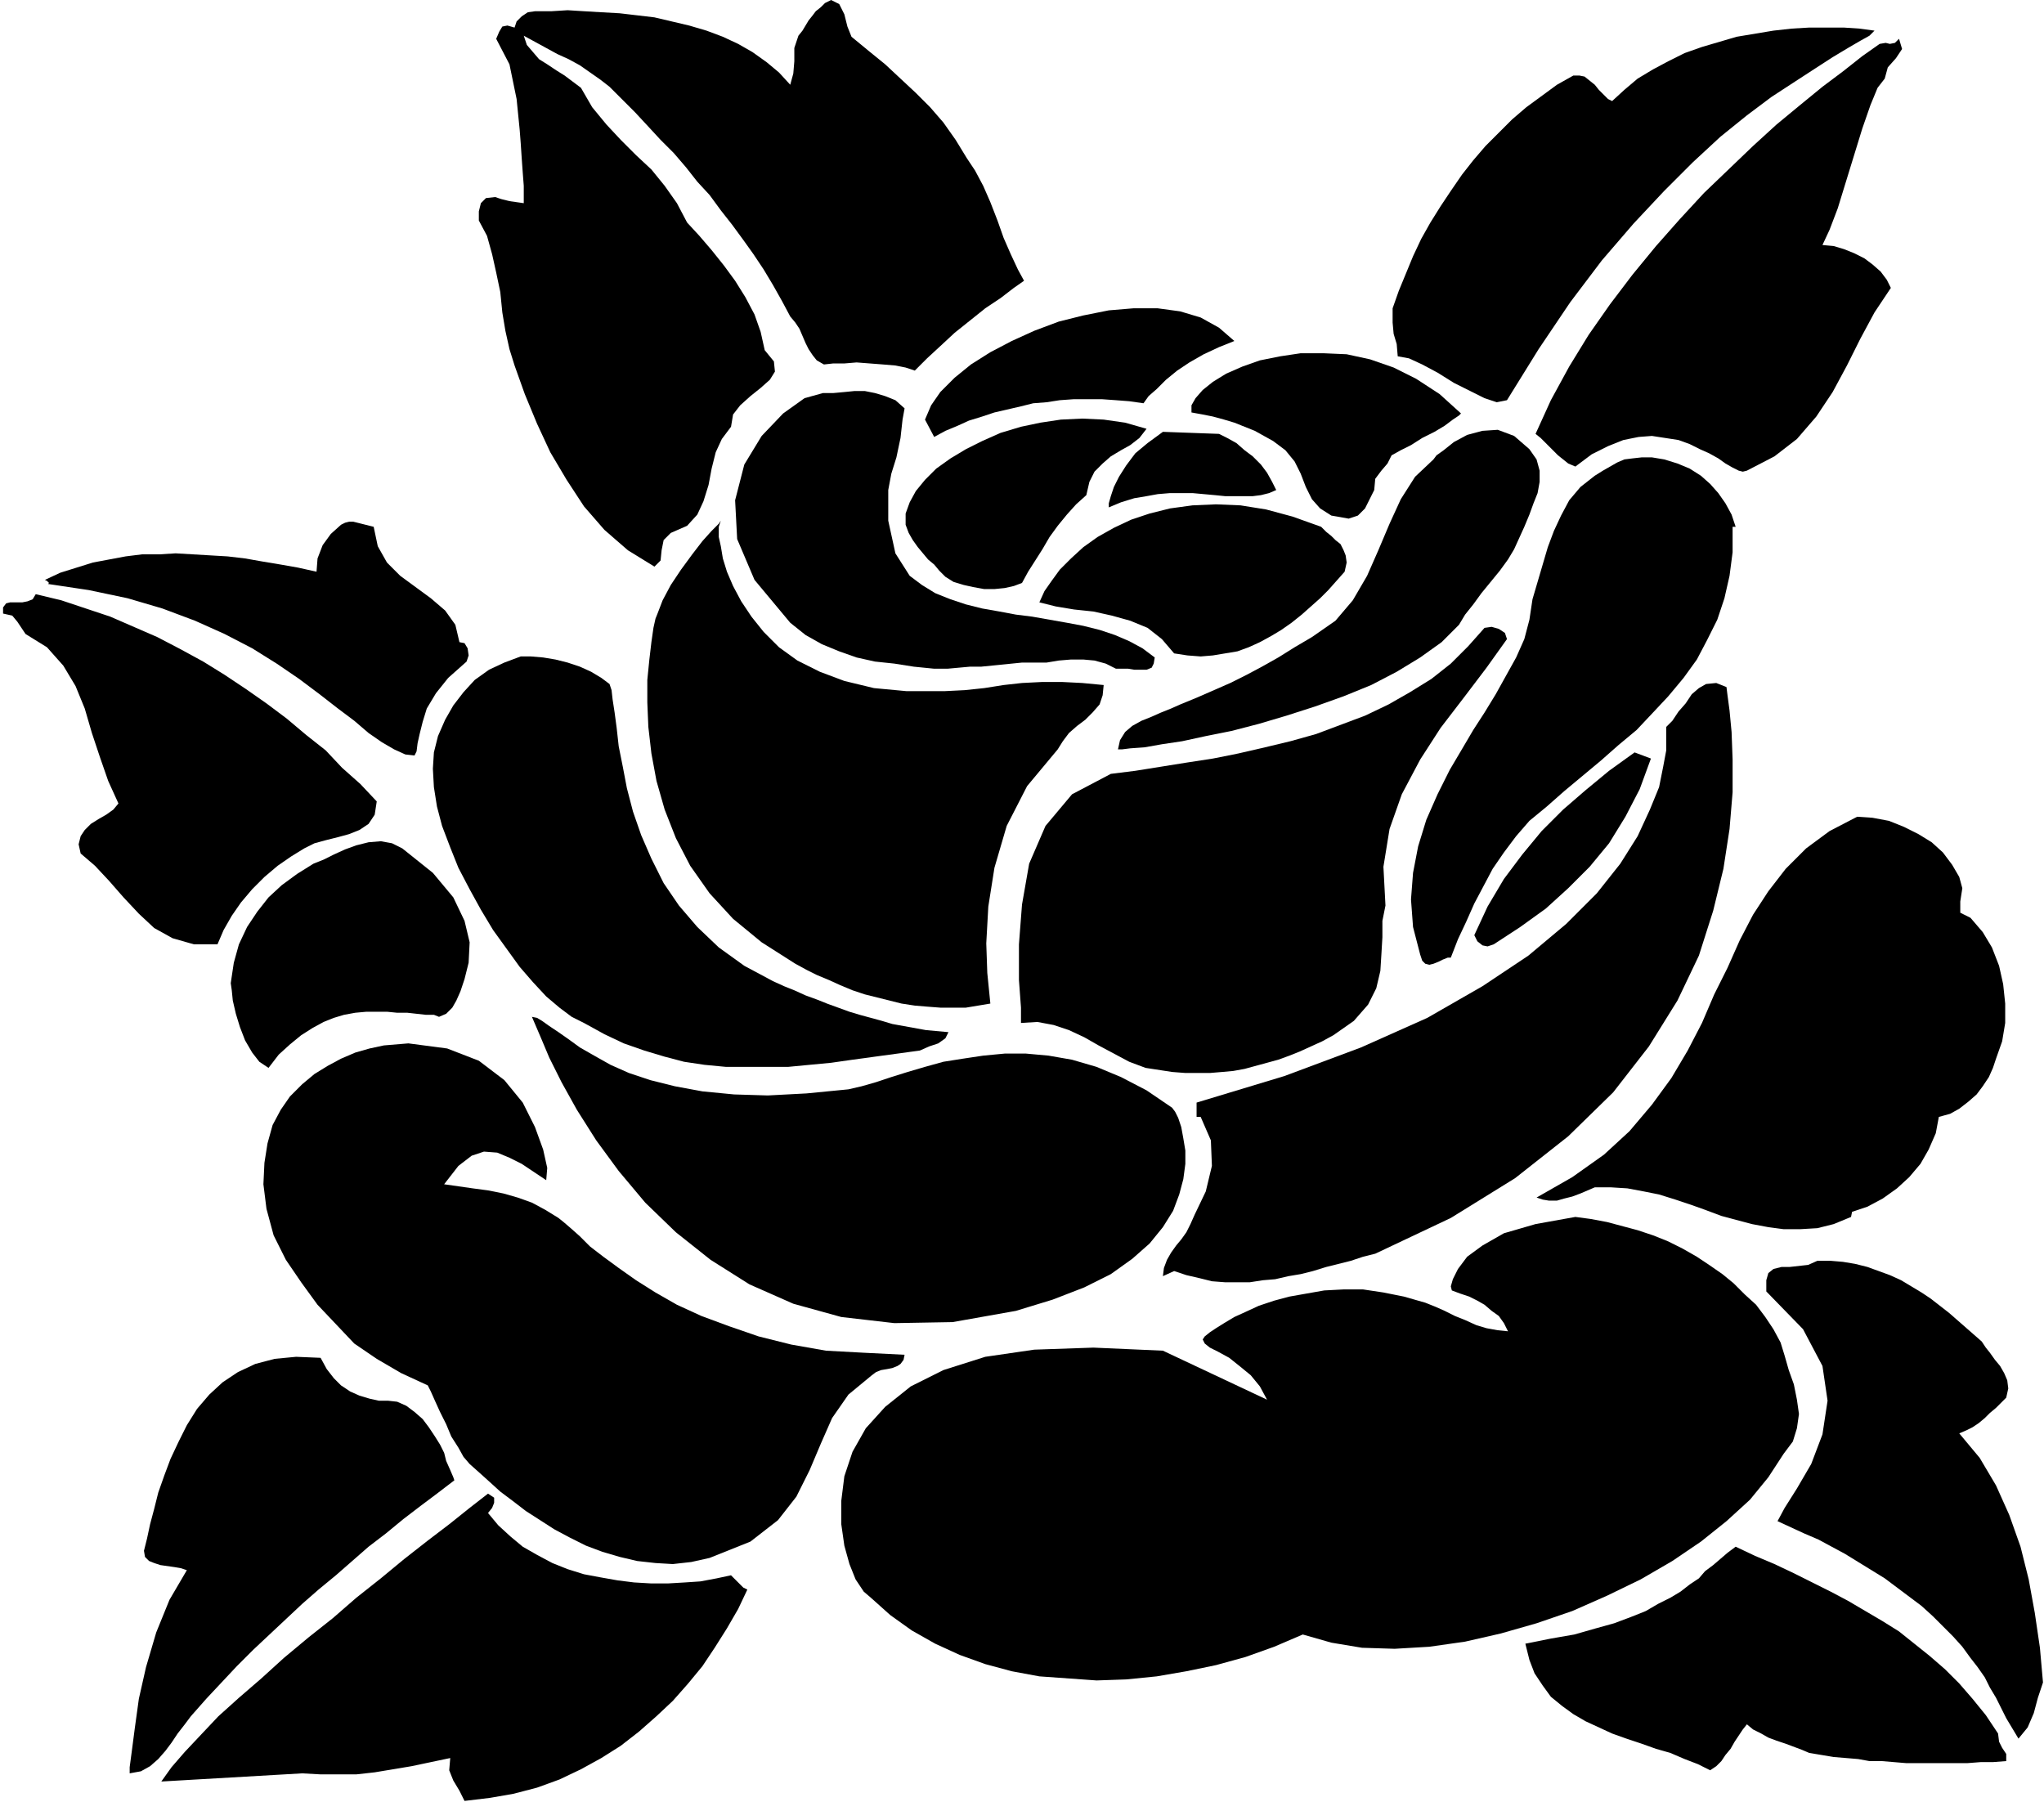
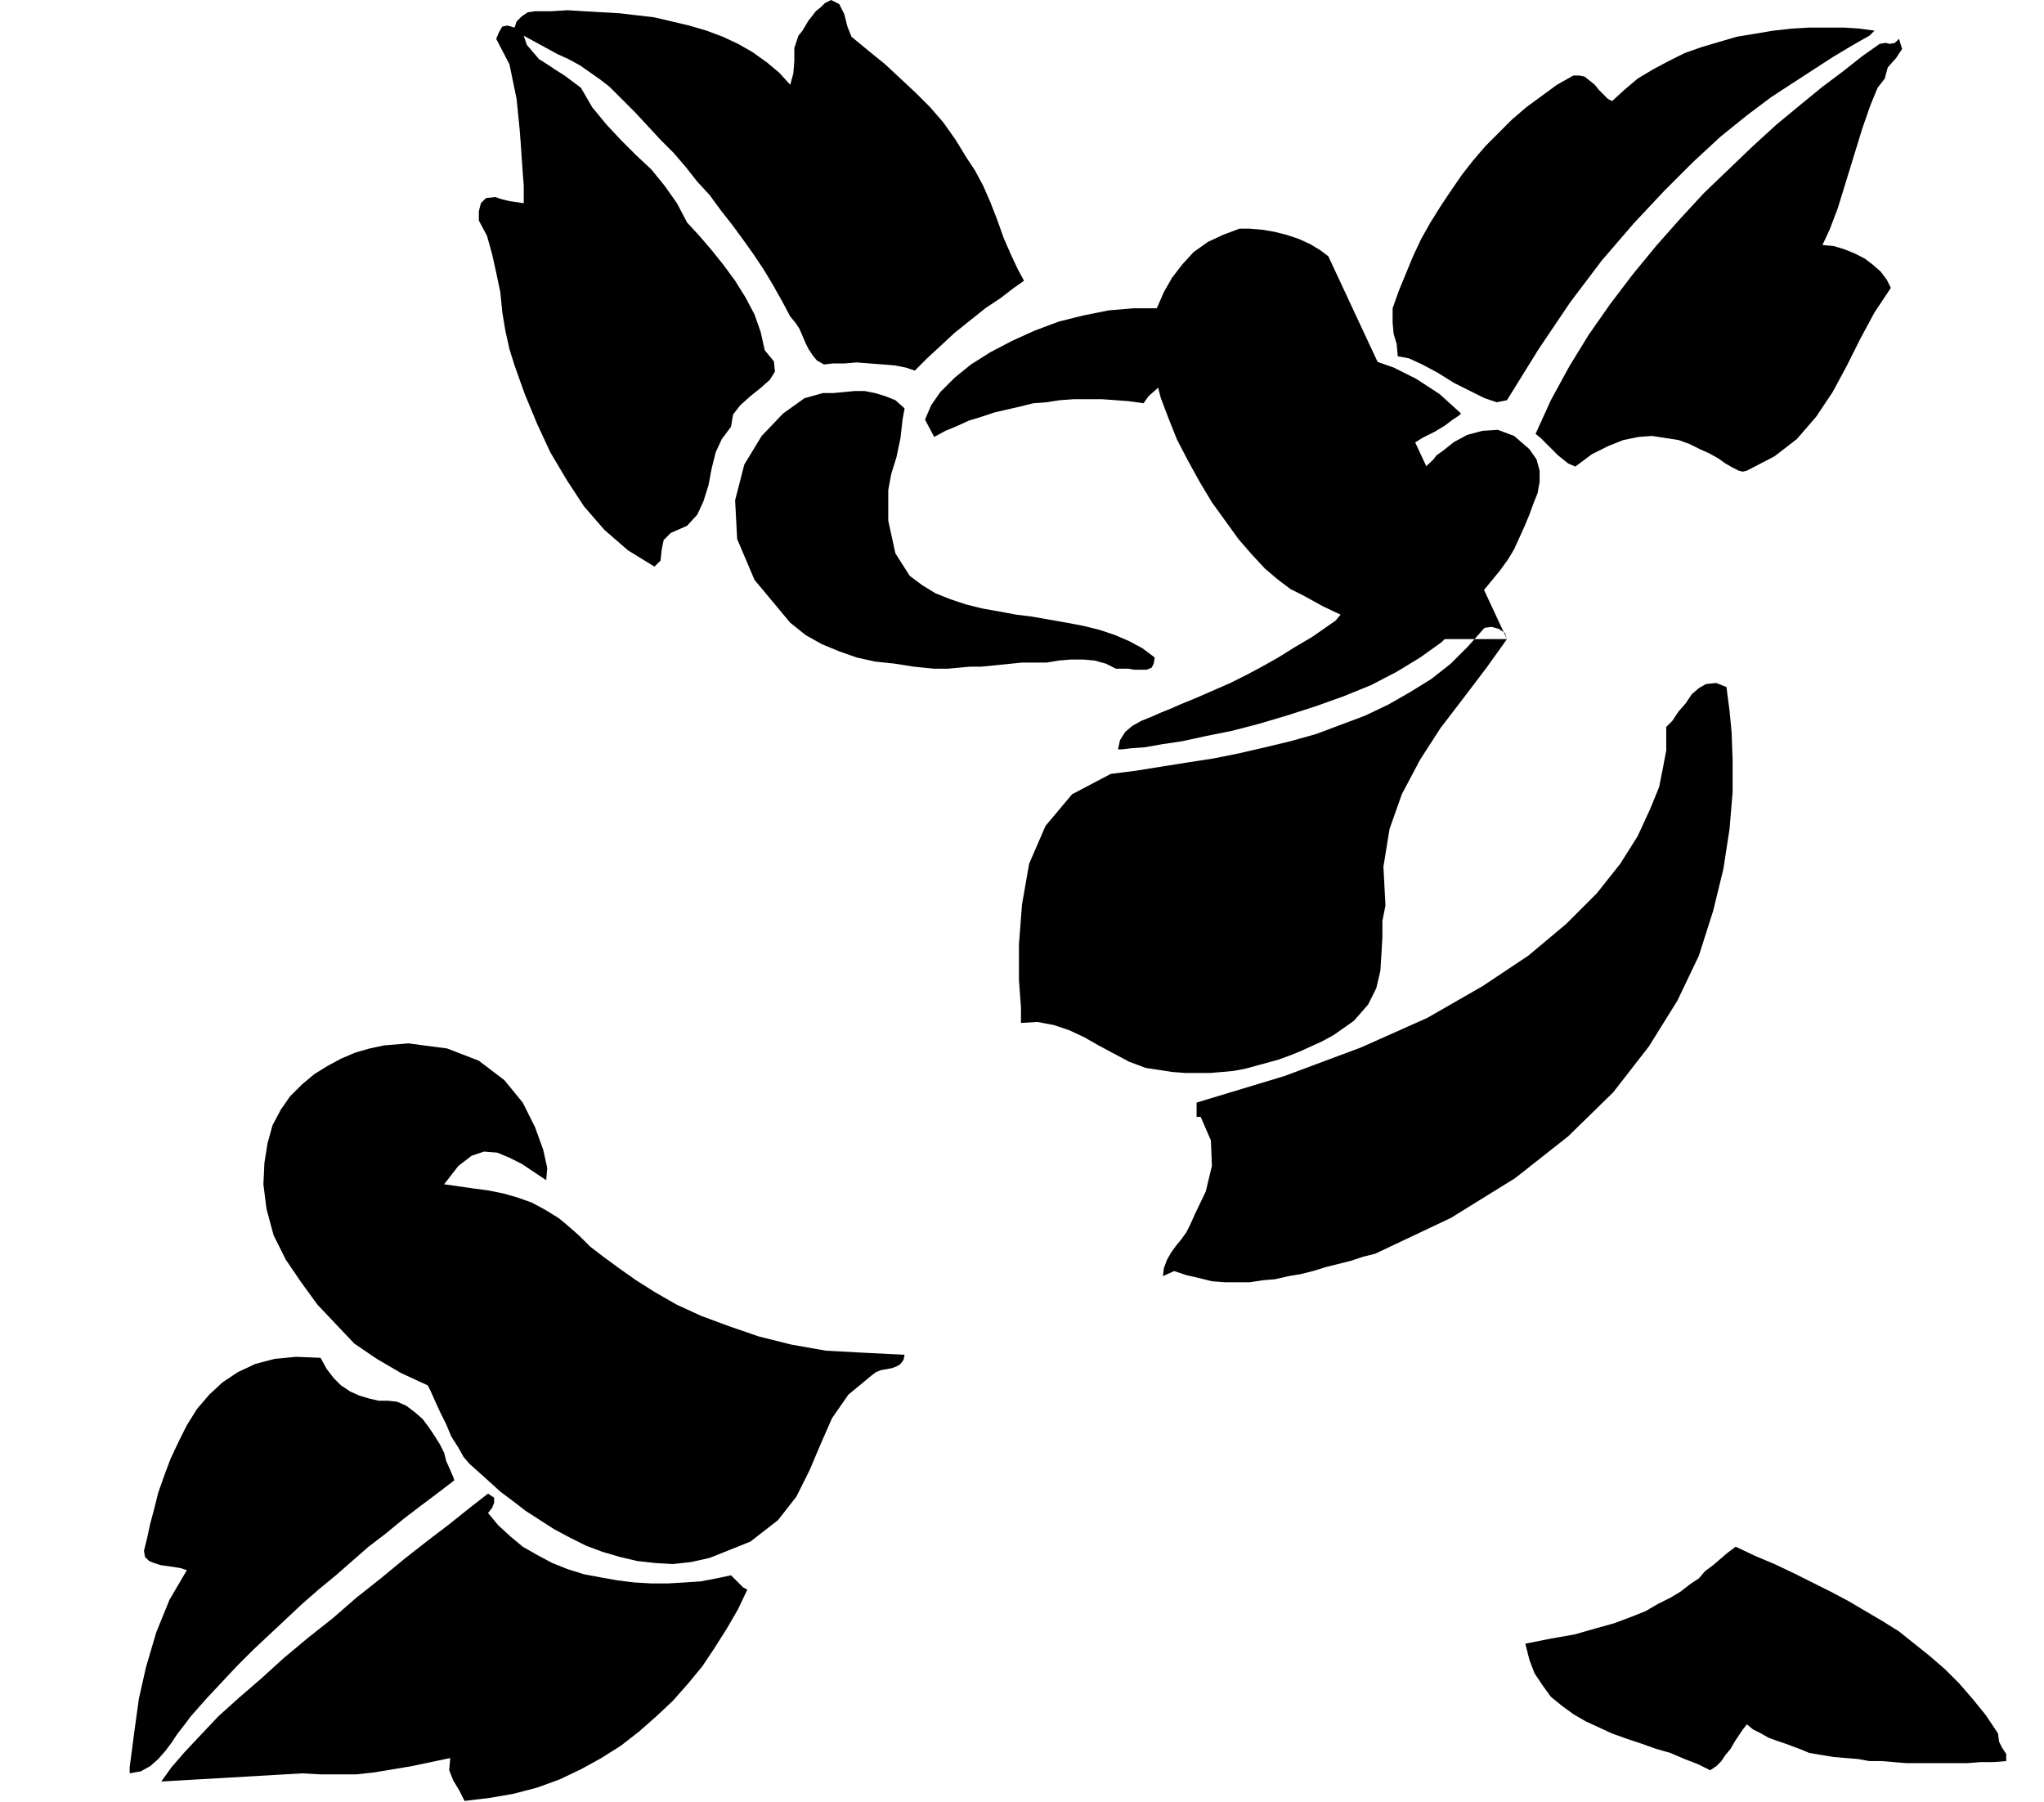
<svg xmlns="http://www.w3.org/2000/svg" width="192.288" height="169.514" fill-rule="evenodd" stroke-linecap="round" preserveAspectRatio="none" viewBox="0 0 2002 1765">
  <style>.pen1{stroke:none}.brush2{fill:#000}</style>
  <path d="m834 36 17 14 16 13 15 14 15 14 14 14 13 15 12 17 11 18 8 12 8 15 7 16 7 18 6 17 7 16 7 15 6 11-10 7-13 10-15 10-15 12-15 12-14 13-13 12-12 12-9-3-10-2-12-1-13-1-13-1-12 1h-11l-9 1-7-4-4-5-4-6-3-6-3-7-3-7-4-6-5-6-8-15-9-16-9-15-10-15-10-14-11-15-11-14-11-15-12-13-11-14-12-14-13-13-12-13-13-14-12-12-13-13-9-7-10-7-10-7-11-6-11-5-11-6-11-6-11-6 3 9 6 7 6 7 8 5 9 6 8 5 8 6 8 6 11 19 14 17 14 15 15 15 15 14 13 16 12 17 10 19 12 13 12 14 12 15 11 15 10 16 9 17 6 17 4 18 9 11 1 10-5 8-9 8-10 8-10 9-7 9-2 12-9 12-6 13-4 16-3 16-5 16-6 13-10 11-16 7-7 7-2 10-1 10-6 6-26-16-23-20-20-23-17-26-16-27-13-28-12-29-10-28-5-16-4-18-3-18-2-20-4-19-4-18-5-18-8-15v-9l2-8 5-5 9-1 6 2 8 2 7 1 7 1v-17l-1-13-1-14-1-15-1-13-3-30-7-34-13-25 3-7 3-5 5-1 7 2 2-6 5-5 6-4 7-1h16l16-1 16 1 17 1 18 1 17 2 17 2 17 4 17 4 17 5 16 6 15 7 14 8 14 10 12 10 11 12 3-11 1-12V47l4-12 4-5 3-5 3-5 4-5 3-4 5-4 4-4 6-3 8 4 5 10 3 12 4 10zm1002-6-5 5-9 5-12 7-15 9-17 11-20 13-23 15-24 18-26 21-27 25-28 28-30 32-31 36-31 41-31 46-31 50-10 2-12-4-14-7-16-8-16-10-15-8-13-6-11-2-1-12-3-10-1-11v-14l6-17 7-17 7-17 8-17 9-16 10-16 10-15 11-16 11-14 12-14 13-13 13-13 14-12 15-11 15-11 16-9h6l5 1 5 4 5 4 4 5 5 5 4 4 4 2 12-11 13-11 15-9 15-8 16-8 17-6 17-5 17-5 18-3 18-3 18-2 17-1h34l15 1 15 2z" class="pen1 brush2" />
  <path d="m1846 77-7 9-7 17-8 23-8 26-8 26-8 26-8 21-7 15 11 1 10 3 10 4 10 5 8 6 8 7 6 8 4 8-16 24-14 26-13 26-14 26-16 24-19 22-22 17-27 14-4 1-4-1-6-3-7-4-7-5-9-5-9-4-10-5-11-4-13-2-13-2-13 1-15 3-15 6-16 8-16 12-7-3-5-4-5-4-4-4-4-4-4-4-5-5-5-4 15-33 18-33 19-31 21-30 22-29 23-28 23-26 24-26 24-23 24-23 23-21 23-19 22-18 20-15 19-15 17-12 6-1 4 1 5-1 4-4 3 10-6 9-8 9-3 11zM906 411l6-14 9-13 14-14 16-13 19-12 21-11 22-10 24-9 24-6 25-5 24-2h24l22 3 20 6 18 10 15 13-15 6-15 7-14 8-12 8-11 9-9 9-8 7-5 7-14-2-13-1-14-1h-27l-14 1-13 2-13 1-12 3-13 3-13 3-12 4-13 4-11 5-12 5-11 6-9-17zm-20-11-2 11-2 18-4 19-5 16-3 16v30l7 32 14 22 12 9 13 8 15 6 15 5 16 4 17 3 16 3 16 2 17 3 17 3 16 3 16 4 15 5 14 6 13 7 12 9-1 6-2 4-5 2h-12l-6-1h-12l-10-5-11-3-11-1h-12l-12 1-12 2h-24l-10 1-10 1-10 1-10 1h-11l-11 1-11 1h-13l-20-2-19-3-19-2-18-4-17-6-17-7-16-9-15-12-35-42-17-40-2-38 9-35 17-28 21-22 21-15 18-5h10l11-1 10-1h10l10 2 10 3 10 4 9 8z" class="pen1 brush2" />
-   <path d="m1123 420-7 9-9 7-9 5-10 6-8 7-8 8-5 10-3 13-10 9-9 10-9 11-8 11-7 12-7 11-7 11-6 11-8 3-9 2-10 1h-10l-11-2-9-2-10-3-8-5-6-6-5-6-6-5-5-6-5-6-5-7-4-7-3-8v-11l4-11 6-11 9-11 11-11 14-10 15-9 16-8 18-8 20-6 19-4 20-3 21-1 21 1 21 3 21 6zm71 5 8 4 9 5 8 7 8 6 8 8 6 8 5 9 4 8-7 3-8 2-8 1h-27l-10-1-11-1-11-1h-22l-12 1-11 2-12 2-13 4-12 5v-4l2-7 3-9 5-10 7-11 9-12 12-10 15-11 55 2zm506 91h-3v25l-3 23-5 22-7 21-10 20-10 19-13 18-15 18-15 16-16 17-18 15-17 15-18 15-18 15-17 15-17 14-13 15-12 16-11 16-9 17-9 17-8 18-8 17-7 18h-3l-5 2-4 2-5 2-4 1-4-1-3-3-2-6-7-27-2-27 2-26 5-26 8-26 11-25 12-24 13-22 10-17 11-17 11-18 10-18 10-18 8-18 5-19 3-20 5-17 5-17 5-17 6-16 7-15 8-15 11-13 14-11 8-5 7-4 7-4 7-3 8-1 9-1h10l12 2 13 4 12 5 11 7 9 8 8 9 7 10 6 11 4 12zm-406 0 5 5 5 4 4 4 5 4 3 6 2 5 1 7-2 9-8 9-8 9-8 8-9 8-9 8-10 8-10 7-10 6-11 6-11 5-11 4-12 2-12 2-12 1-13-1-13-2-12-14-14-11-17-7-18-5-18-4-19-2-18-3-16-4 5-11 7-10 8-11 11-11 12-11 14-10 16-9 17-8 18-6 20-5 22-3 23-1 24 1 25 4 26 7 28 10zm-928 0 4 19 9 16 13 13 15 11 15 11 14 12 10 14 4 17 5 1 3 5 1 7-2 6-18 16-12 15-9 15-4 13-3 12-2 9-1 8-2 4-9-1-11-5-12-7-13-9-14-12-16-12-18-14-20-15-22-15-24-15-27-14-29-13-32-12-34-10-38-8-40-6 1-1-1-1-1-1-2-1 15-7 16-5 16-5 16-3 16-3 16-2h17l16-1 17 1 17 1 17 1 17 2 17 3 18 3 17 3 18 4 1-13 5-13 8-11 10-9 4-2 4-1h4l4 1 4 1 4 1 4 1 4 1zm559 161 20-1 19-2 19-3 18-2 20-1h19l20 1 21 2-1 10-3 9-7 8-7 7-8 6-8 7-6 8-5 8-30 36-20 39-12 41-6 38-2 36 1 29 2 20 1 10-12 2-12 2h-25l-13-1-12-1-13-2-12-3-12-3-12-3-12-4-12-5-11-5-12-5-10-5-11-6-33-21-28-23-23-25-19-27-14-27-11-28-8-28-5-27-3-26-1-24v-22l2-20 2-17 2-14 2-9 2-5 5-13 8-15 10-15 11-15 10-13 9-10 7-7 2-3-2 6v10l2 9 2 12 4 13 6 14 8 15 10 15 12 15 15 15 18 13 22 11 24 9 29 7 32 3h37zM369 785l-2 13-6 9-9 6-10 4-11 3-12 3-11 3-10 5-13 8-13 9-13 11-12 12-11 13-9 13-8 14-6 14h-23l-21-6-18-10-15-14-15-16-14-16-14-15-14-12-2-9 2-8 4-6 6-6 8-5 7-4 7-5 5-6-10-22-8-23-8-24-7-24-9-22-12-20-16-18-21-13-4-6-4-6-5-6-9-2v-6l3-4 4-1h12l5-1 5-2 3-5 25 6 24 8 24 8 23 10 23 10 23 12 22 12 21 13 21 14 20 14 20 15 19 16 19 15 16 17 18 16 16 17z" class="pen1 brush2" />
-   <path d="m1476 626-20 28-22 29-23 30-20 31-18 34-12 34-6 37 2 38-3 15v16l-1 17-1 16-4 17-8 16-14 16-20 14-11 6-11 5-11 5-10 4-11 4-11 3-11 3-11 3-11 2-11 1-12 1h-24l-13-1-13-2-13-2-16-6-15-8-15-8-14-8-15-7-15-5-16-3-16 1v-15l-2-27v-35l3-39 7-40 16-37 26-31 38-20 24-3 25-4 25-4 26-4 25-5 26-6 25-6 25-7 24-9 24-9 23-11 21-12 21-13 19-15 17-17 16-18 7-1 7 2 6 4 2 6zm-879 44 2 6 1 9 2 13 2 15 2 18 4 20 4 21 6 23 8 23 10 23 12 24 15 22 18 21 21 20 25 18 28 15 11 5 10 4 11 5 11 4 10 4 11 4 11 4 10 3 11 3 11 3 10 3 11 2 11 2 11 2 11 1 11 1-3 6-7 5-9 3-9 4-22 3-22 3-22 3-21 3-21 2-21 2h-61l-21-2-20-3-19-5-20-6-20-7-19-9-20-11-12-6-12-9-13-11-13-14-13-15-13-18-13-18-12-20-11-20-11-21-8-20-8-21-5-19-3-19-1-18 1-16 4-16 7-16 8-14 10-13 11-12 14-10 15-7 16-6h10l12 1 12 2 12 3 12 4 11 5 10 6 8 6z" class="pen1 brush2" />
+   <path d="m1476 626-20 28-22 29-23 30-20 31-18 34-12 34-6 37 2 38-3 15v16l-1 17-1 16-4 17-8 16-14 16-20 14-11 6-11 5-11 5-10 4-11 4-11 3-11 3-11 3-11 2-11 1-12 1h-24l-13-1-13-2-13-2-16-6-15-8-15-8-14-8-15-7-15-5-16-3-16 1v-15l-2-27v-35l3-39 7-40 16-37 26-31 38-20 24-3 25-4 25-4 26-4 25-5 26-6 25-6 25-7 24-9 24-9 23-11 21-12 21-13 19-15 17-17 16-18 7-1 7 2 6 4 2 6zh-61l-21-2-20-3-19-5-20-6-20-7-19-9-20-11-12-6-12-9-13-11-13-14-13-15-13-18-13-18-12-20-11-20-11-21-8-20-8-21-5-19-3-19-1-18 1-16 4-16 7-16 8-14 10-13 11-12 14-10 15-7 16-6h10l12 1 12 2 12 3 12 4 11 5 10 6 8 6z" class="pen1 brush2" />
  <path d="m1347 1228-12 3-12 4-12 3-12 3-13 4-12 3-12 2-13 3-12 1-13 2h-24l-13-1-12-3-13-3-12-4-11 5 1-8 3-8 4-7 5-7 5-6 5-7 4-8 4-9 11-23 6-25-1-25-10-23h-4v-14l86-26 75-28 65-29 54-31 45-30 37-31 30-30 23-29 17-27 12-26 9-22 4-20 3-16v-23l6-6 6-9 7-8 6-9 7-6 7-4 10-1 10 4 1 8 2 15 2 21 1 27v32l-3 36-6 39-10 41-14 44-21 44-28 45-35 45-44 43-52 41-63 39-74 35z" class="pen1 brush2" />
-   <path d="m1617 743-11 30-14 27-16 26-19 23-21 21-22 20-25 18-26 17-6 2-5-1-5-4-3-6 13-28 16-27 18-24 19-23 21-21 22-19 23-19 25-18 16 6zm302 116 3 11-2 13v11l10 5 12 14 9 15 7 18 4 18 2 19v19l-3 18-6 17-3 9-4 9-6 9-6 8-8 7-9 7-9 5-11 3-3 16-7 16-8 14-11 13-12 11-14 10-15 8-15 5-1 5-17 7-16 4-17 1h-16l-15-2-16-3-15-4-15-4-16-6-14-5-15-5-16-5-15-3-16-3-16-1h-16l-7 3-7 3-8 3-8 2-7 2h-8l-6-1-6-2 35-20 31-22 25-23 22-26 19-26 16-27 14-27 12-28 13-26 12-27 13-25 15-23 17-22 20-20 23-17 27-14 15 1 16 3 15 6 14 7 13 8 11 10 9 12 7 12zM447 980l-4 7-6 6-7 3-5-2h-8l-9-1-9-1h-10l-10-1h-20l-11 1-11 2-10 3-10 4-11 6-11 7-11 9-11 10-10 13-9-6-7-9-7-12-5-13-4-13-3-13-1-10-1-7 3-20 5-18 8-17 10-15 11-14 13-12 15-11 16-10 10-4 10-5 11-5 11-4 12-3 12-1 11 2 10 5 30 24 20 24 11 23 5 21-1 20-4 16-4 12-4 9zm384 87 13-3 14-4 15-5 16-5 17-5 18-5 19-3 20-3 21-2h21l22 2 23 4 24 7 24 10 25 13 25 17 3 4 3 6 3 9 2 11 2 12v13l-2 15-4 15-6 16-10 16-13 16-17 15-21 15-26 13-31 12-36 11-62 11-57 1-52-6-47-13-43-19-38-24-34-27-30-29-26-31-22-30-19-30-15-27-12-24-8-19-6-14-3-7 5 1 5 3 7 5 9 6 10 7 11 8 14 8 16 9 18 8 21 7 24 6 27 5 31 3 33 1 38-2 41-4zm913 248 4 13 4 14 5 14 3 15 2 14-2 14-4 13-9 12-15 23-18 22-23 21-25 20-28 19-31 18-33 16-34 15-35 12-35 10-35 8-35 5-34 2-32-1-30-5-28-8-28 12-28 10-29 8-29 6-29 5-30 3-29 1-28-2-28-2-27-5-26-7-25-9-24-11-23-13-21-15-19-17-7-6-8-12-6-15-5-18-3-21v-23l3-24 8-24 13-23 19-21 25-20 32-16 41-13 48-7 58-2 68 3 102 48-7-13-9-11-11-9-10-8-11-6-8-4-5-4-2-4 2-3 5-4 6-4 8-5 10-6 11-5 13-6 15-5 15-4 17-3 17-3 19-1h19l20 3 20 4 21 6 10 4 9 4 10 5 10 4 11 5 10 3 11 2 10 1-4-8-5-7-7-5-7-6-7-4-8-4-9-3-8-3-1-4 2-7 5-10 9-12 15-11 21-12 31-9 39-7 15 2 16 3 15 4 15 4 15 5 15 6 14 7 14 8 12 8 13 9 11 9 11 11 11 10 9 12 8 12 7 13z" class="pen1 brush2" />
-   <path d="m1941 1314 4 6 4 5 5 7 5 6 4 7 3 7 1 8-2 9-5 5-5 5-6 5-5 5-6 5-6 4-6 3-7 3 20 24 16 27 13 29 11 31 8 32 6 33 5 34 3 34-5 15-4 15-6 14-9 11-6-10-6-10-5-10-5-10-6-10-5-10-7-10-7-9-8-11-9-10-10-10-10-10-11-10-12-9-12-9-12-9-13-8-13-8-13-8-13-7-13-7-14-6-13-6-13-6 7-13 12-19 14-24 11-29 5-33-5-34-19-36-36-37v-11l2-7 5-4 8-2h8l9-1 9-1 9-4h13l12 1 12 2 12 3 11 4 11 4 11 5 10 6 10 6 9 6 9 7 9 7 8 7 8 7 8 7 8 7z" class="pen1 brush2" />
  <path d="m1957 1698 1 8 3 6 4 6v7l-13 1h-12l-13 1h-60l-12-1-12-1h-12l-11-2-12-1-12-1-12-2-12-2-7-3-8-3-8-3-9-3-8-3-7-4-8-4-6-5-4 5-4 6-4 6-4 7-5 6-4 6-5 5-6 4-12-6-13-5-14-6-14-4-14-5-15-5-14-5-13-6-13-6-12-7-11-8-11-9-8-11-8-12-5-13-4-16 25-5 23-4 21-6 18-5 16-6 15-6 12-7 12-6 10-6 9-7 9-6 6-7 8-6 7-6 7-6 8-6 19 9 19 8 19 9 18 9 18 9 17 9 17 10 17 10 16 10 15 12 15 12 15 13 14 14 13 15 13 16 12 18zM1431 405l-21-19-23-15-22-11-23-8-23-5-23-1h-22l-20 3-20 4-17 6-16 7-13 8-10 8-7 8-4 7v7l11 2 10 2 11 3 10 3 10 4 10 4 9 5 9 5 12 9 9 11 6 12 5 13 6 12 8 9 11 7 17 3 9-3 7-7 4-8 5-10 1-11 6-8 6-7 4-8 9-5 10-5 11-7 12-6 10-6 8-6 6-4 2-2zm67 35-15-13-16-6-15 1-15 4-13 7-10 8-7 5-3 4-18 17-14 22-11 24-11 26-11 25-14 24-17 20-23 16-17 10-16 10-16 9-15 8-16 8-16 7-16 7-17 7-9 4-10 4-9 4-10 4-9 5-7 6-5 8-2 9h4l8-1 14-1 17-3 20-3 23-5 25-5 27-7 27-8 28-9 28-10 27-11 25-13 23-14 21-15 17-17 6-10 8-10 8-11 9-11 9-11 8-11 6-10 5-11 5-11 5-12 4-11 4-10 2-11v-11l-3-11-7-10zM716 1543l-14 3-16 3-15 1-17 1h-16l-17-1-16-2-17-3-16-3-16-5-15-6-15-8-14-8-12-10-12-11-10-12 4-5 2-5v-5l-6-4-18 14-20 16-21 16-23 18-23 19-24 19-23 20-24 19-24 20-22 20-22 19-20 18-17 18-16 17-13 15-10 14 138-8 18 1h35l18-2 18-3 18-3 19-4 19-4-1 12 4 10 6 10 5 10 25-3 23-4 23-6 22-8 21-10 20-11 19-12 18-14 17-15 16-15 15-17 14-17 12-18 12-19 11-19 9-19-4-2-5-5-5-5-2-2zm-279-87v1-1zm-2-33-4-8-5-8-6-9-6-8-8-7-8-6-9-4-9-1h-9l-9-2-10-3-9-4-9-6-7-7-7-9-6-11-24-1-21 2-19 5-17 8-15 10-13 12-12 14-10 16-8 16-8 17-6 16-6 17-4 16-4 15-3 14-3 12 1 6 4 4 5 2 6 2 7 1 7 1 6 1 6 2-17 29-13 32-10 34-7 31-4 29-3 23-2 15v6l11-2 9-5 8-7 7-8 6-8 6-9 7-9 6-8 15-17 15-16 15-16 16-16 16-15 16-15 16-15 16-14 17-14 16-14 16-14 17-13 17-14 17-13 16-12 17-13-1-3-3-7-4-9-2-8z" class="pen1 brush2" />
  <path d="m547 1193-13-8-13-7-14-5-14-4-15-3-15-2-14-2-14-2 14-18 13-10 12-4 13 1 12 5 12 6 12 8 12 8 1-12-4-18-8-22-12-24-18-22-25-19-31-12-38-5-12 1-12 1-14 3-14 4-14 6-13 7-13 8-12 10-12 12-9 13-8 15-5 18-3 19-1 21 3 24 7 26 12 24 15 22 16 22 18 19 18 19 22 15 24 14 26 12 3 6 4 9 5 11 6 12 5 12 7 11 5 9 6 7 9 8 10 9 11 10 12 9 13 10 14 9 14 9 15 8 16 8 16 6 17 5 17 4 18 2 17 1 18-2 18-4 40-16 27-21 18-23 13-26 11-26 11-25 16-23 23-19 4-3 5-2 6-1 5-1 5-2 3-2 3-4 1-5-40-2-37-2-34-6-32-8-29-10-27-10-24-11-21-12-19-12-17-12-15-11-13-10-10-10-9-8-7-6-5-4z" class="pen1 brush2" />
</svg>